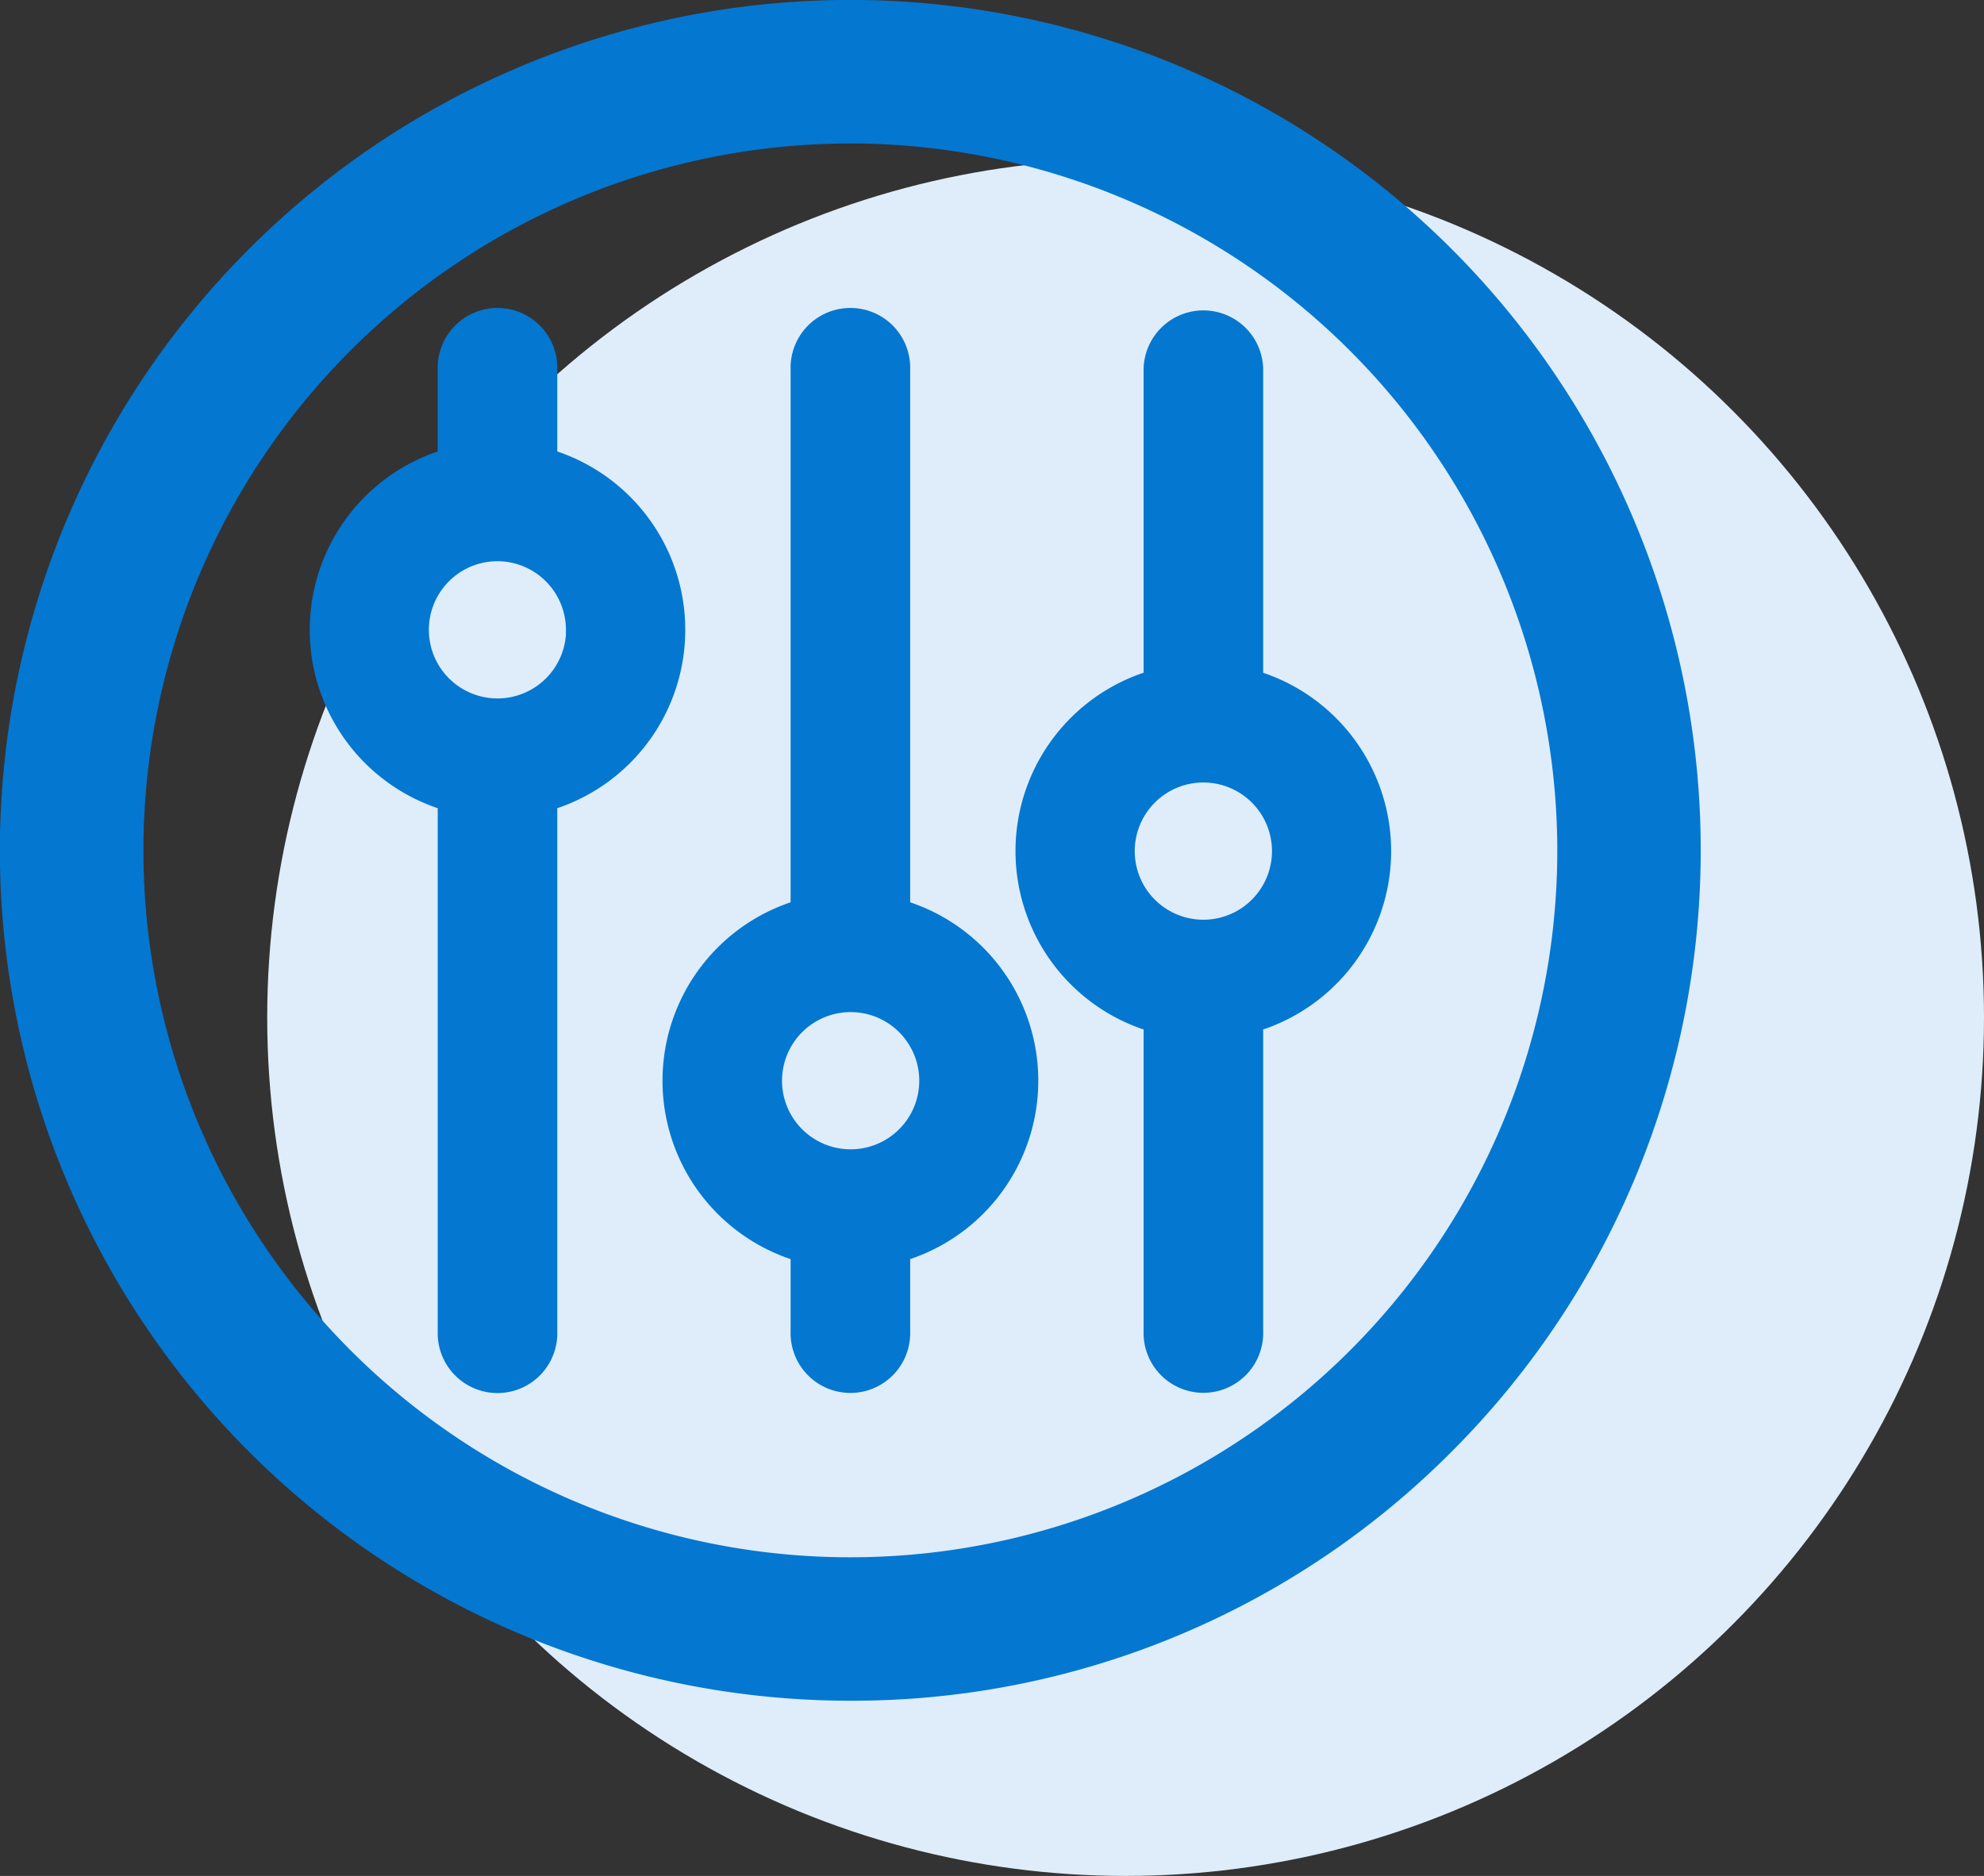
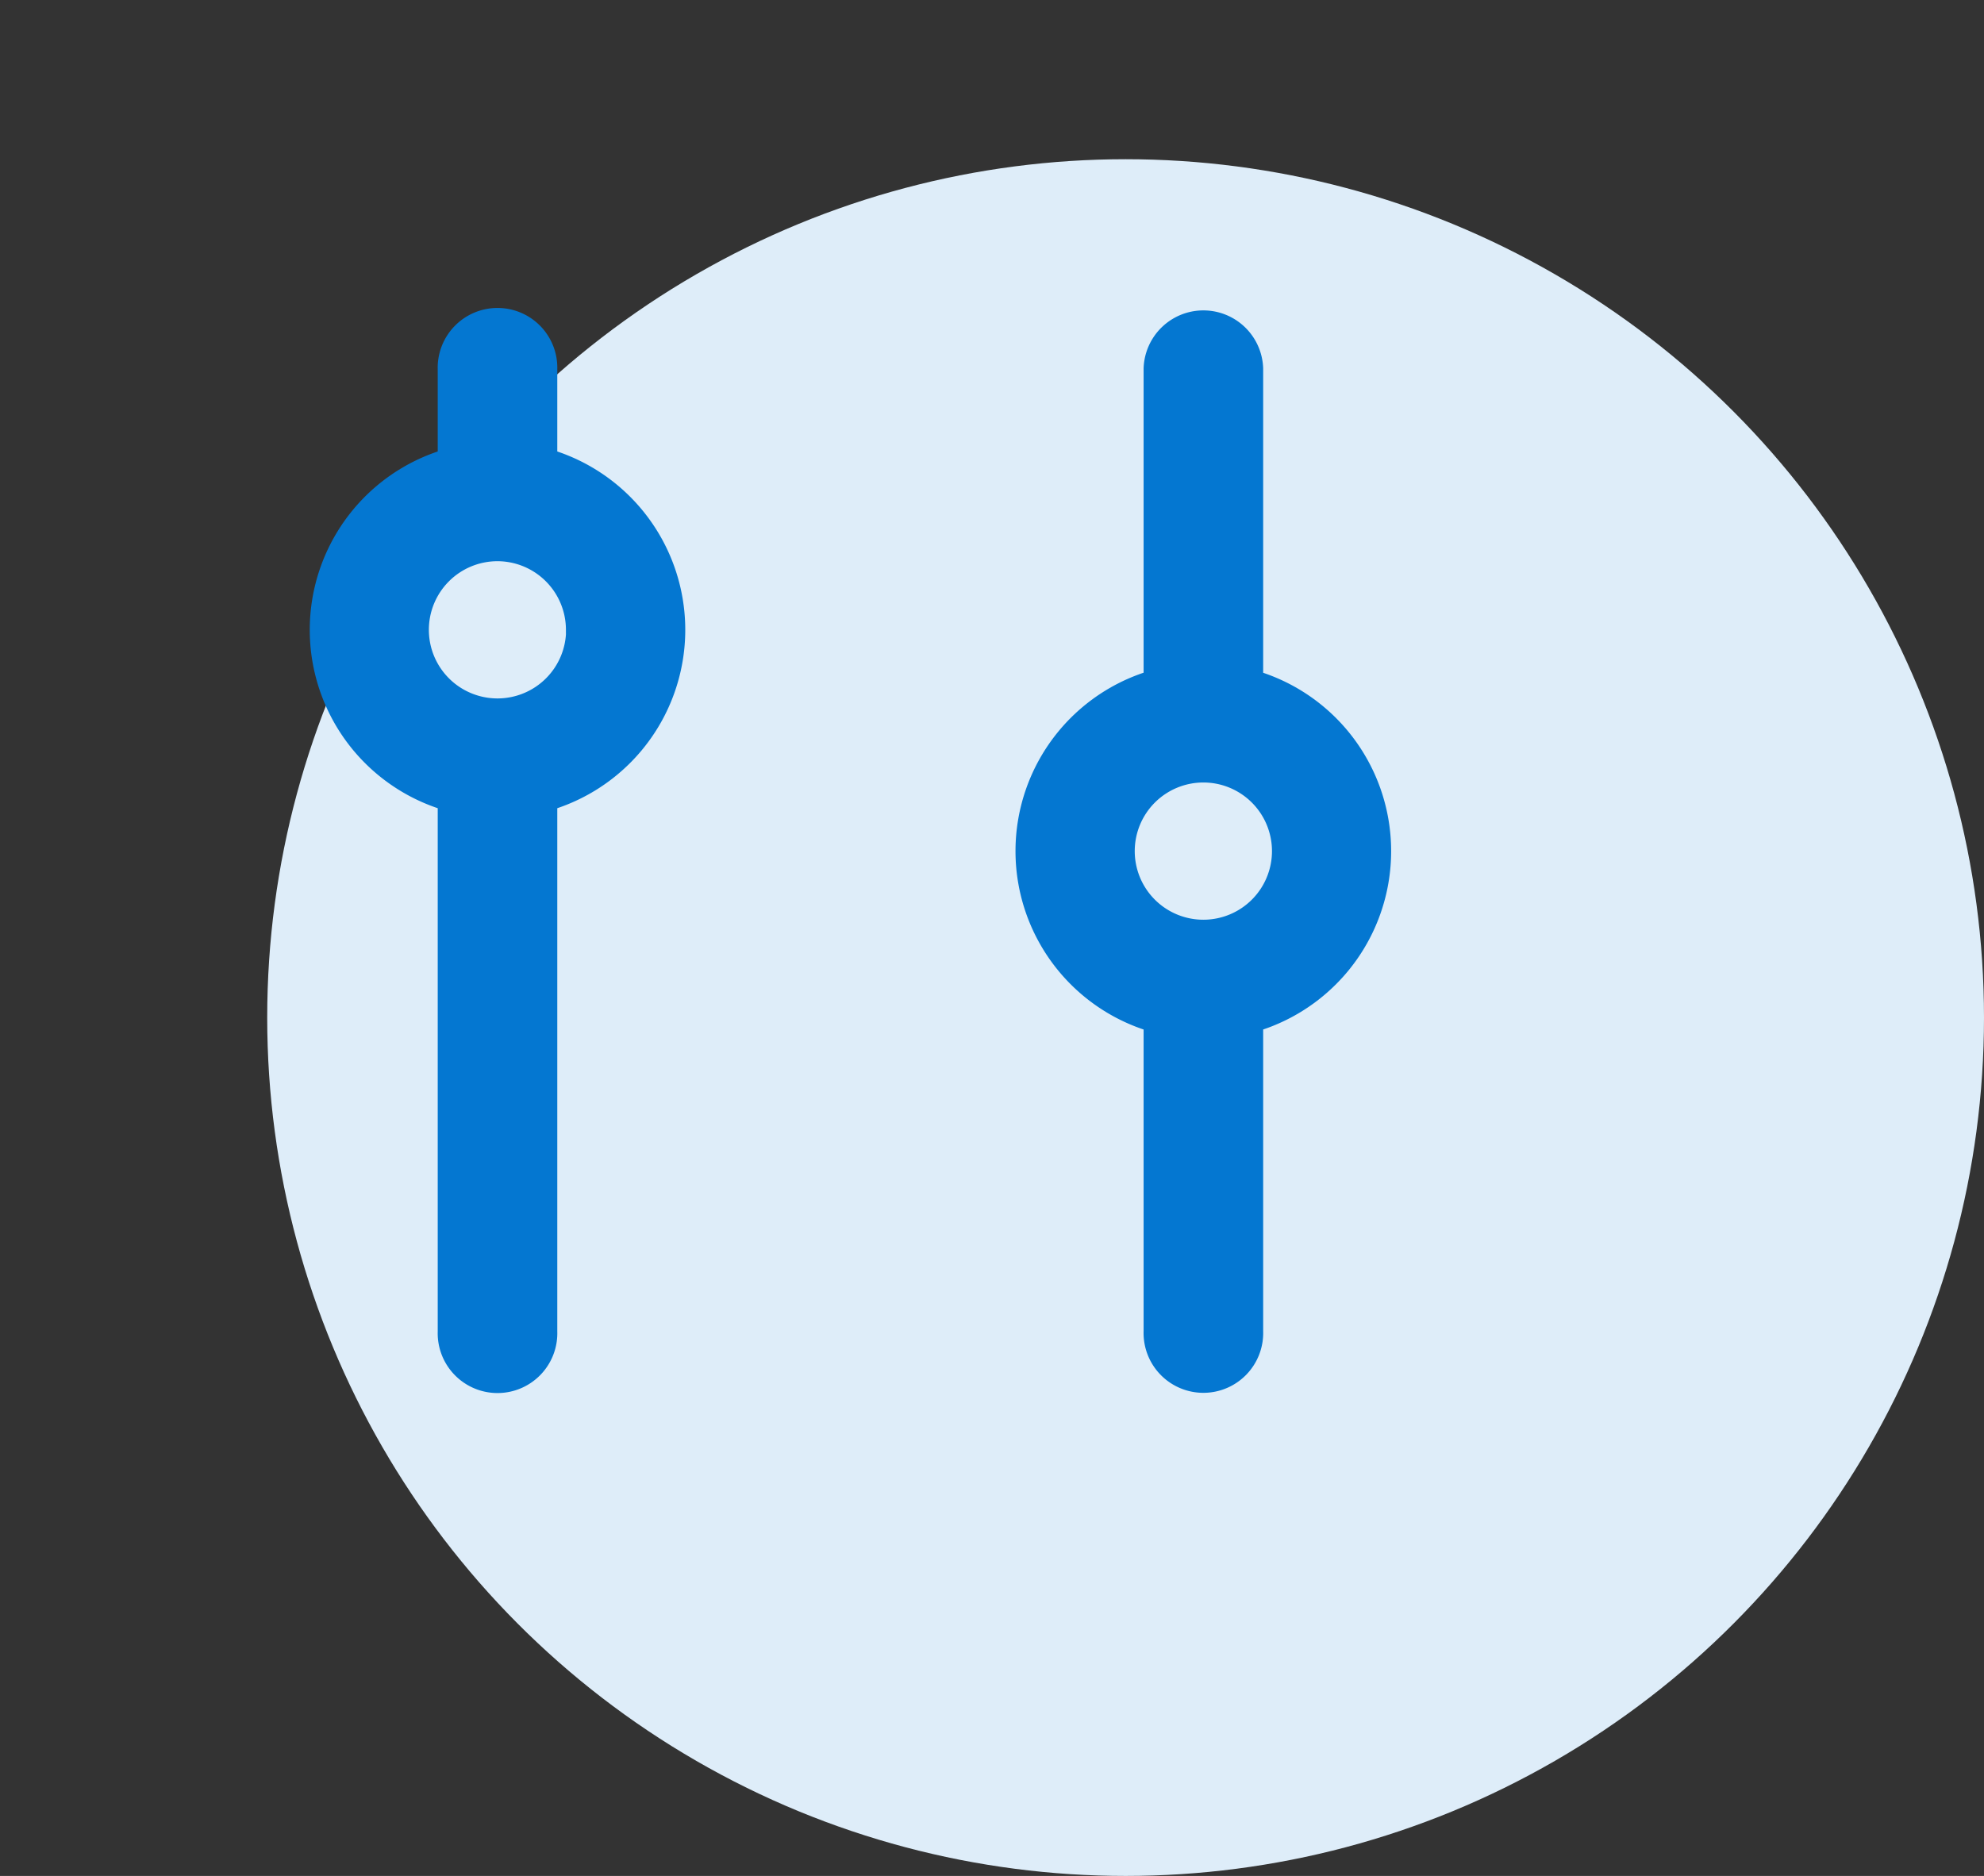
<svg xmlns="http://www.w3.org/2000/svg" width="35.825" height="33.875" viewBox="0 0 35.825 33.875">
  <rect x="0" y="0" width="35.825" height="33.875" fill="#333333" stroke="none" />
  <g id="Group_6050" data-name="Group 6050" transform="translate(-534.25 -503.25)">
    <g id="Group_6046" data-name="Group 6046" transform="translate(389 3.125)">
      <circle id="Ellipse_85" data-name="Ellipse 85" cx="15.5" cy="15.5" r="15.5" transform="translate(150.075 503)" fill="#deedf9" />
    </g>
    <g id="Group_6049" data-name="Group 6049" transform="translate(355.4 394.4)">
      <path id="Path_1748" data-name="Path 1748" d="M244.1,172.4v1.869a2.9,2.9,0,0,0,0,5.679v9.838a.58.58,0,1,0,1.159,0v-9.838a2.9,2.9,0,0,0,0-5.679V172.4a.58.58,0,1,0-1.159,0Zm2.318,4.708a1.739,1.739,0,1,1-1.739-1.739A1.739,1.739,0,0,1,246.415,177.106Z" transform="translate(-56.846 -56.885)" fill="#0477d1" stroke="#0477d1" stroke-width="1" />
-       <path id="Path_1749" data-name="Path 1749" d="M318.477,172.4V182.41a2.9,2.9,0,0,0,0,5.68v1.694a.58.58,0,1,0,1.159,0v-1.694a2.9,2.9,0,0,0,0-5.68V172.4a.58.58,0,1,0-1.159,0ZM320.8,185.25a1.739,1.739,0,1,1-1.739-1.739A1.739,1.739,0,0,1,320.8,185.25Z" transform="translate(-124.851 -56.885)" fill="#0477d1" stroke="#0477d1" stroke-width="1" />
      <path id="Path_1750" data-name="Path 1750" d="M392.846,172.4v5.868a2.9,2.9,0,0,0,0,5.68v5.838a.58.58,0,1,0,1.159,0v-5.838a2.9,2.9,0,0,0,0-5.679V172.4a.58.58,0,0,0-1.159,0Zm2.318,8.708a1.739,1.739,0,1,1-1.739-1.739A1.739,1.739,0,0,1,395.164,181.11Z" transform="translate(-192.846 -56.889)" fill="#0477d1" stroke="#0477d1" stroke-width="1" />
-       <path id="Path_1751" data-name="Path 1751" d="M194.205,138.811a14.606,14.606,0,1,1,10.327-4.278,14.509,14.509,0,0,1-10.327,4.278Zm0-28.12a13.515,13.515,0,1,0,13.515,13.515A13.531,13.531,0,0,0,194.205,110.69Z" transform="translate(0 0)" fill="#0477d1" stroke="#0477d1" stroke-width="1.5" />
    </g>
  </g>
</svg>